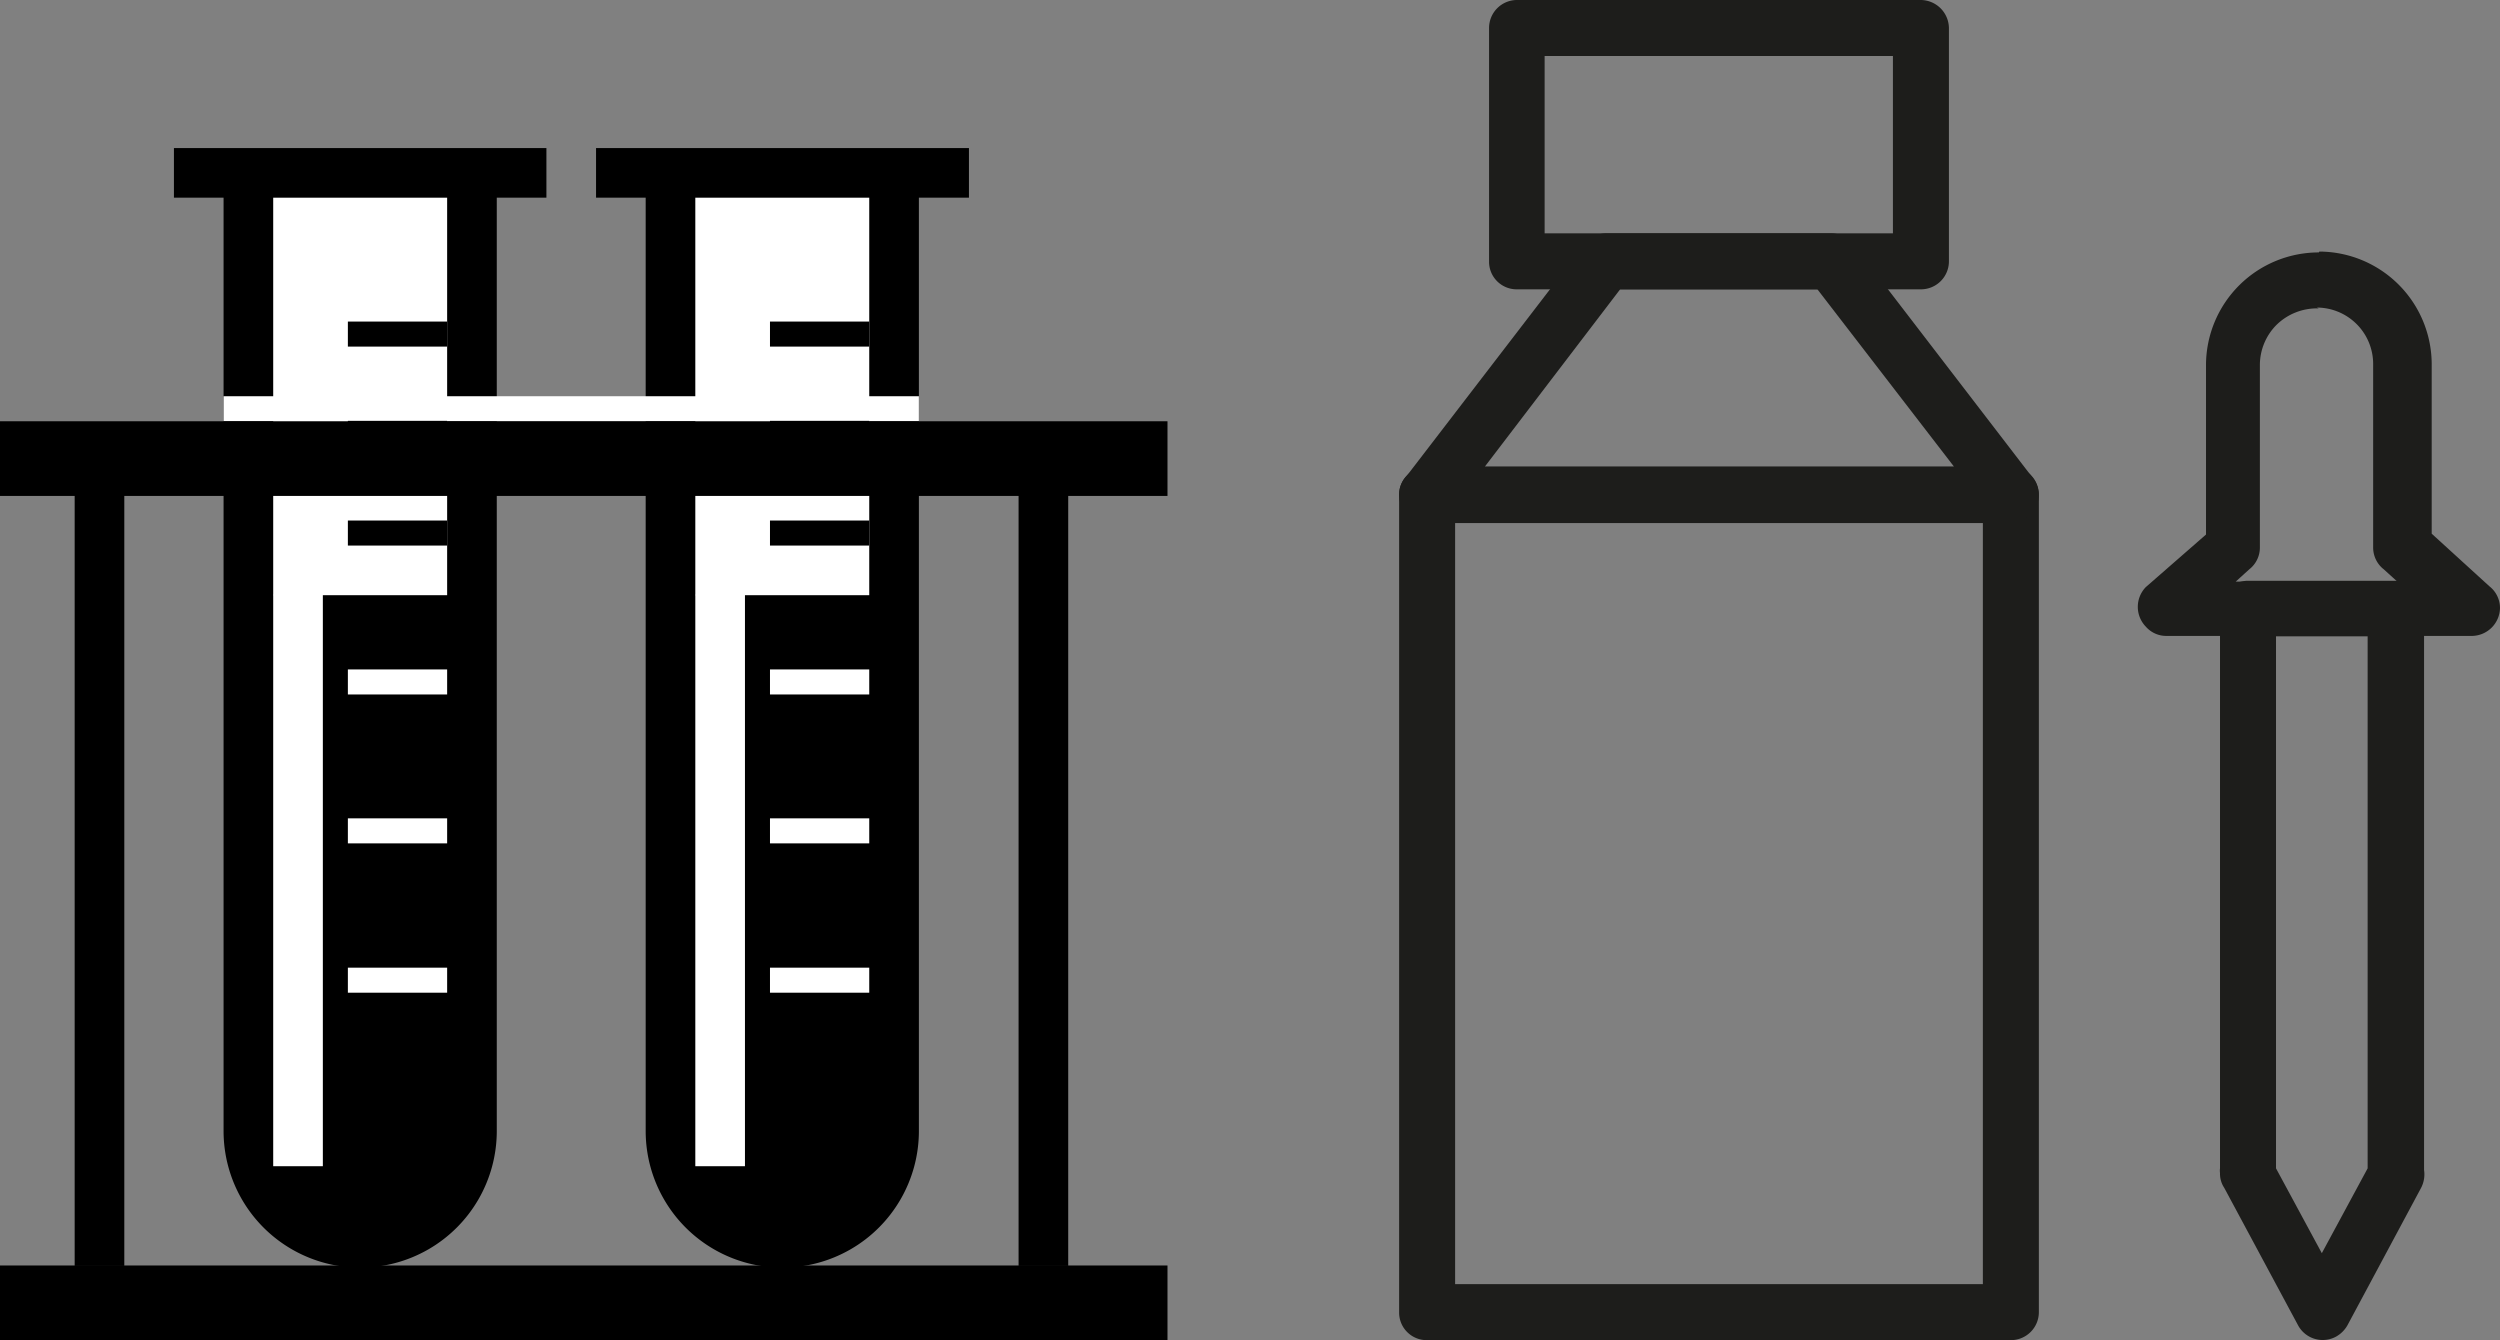
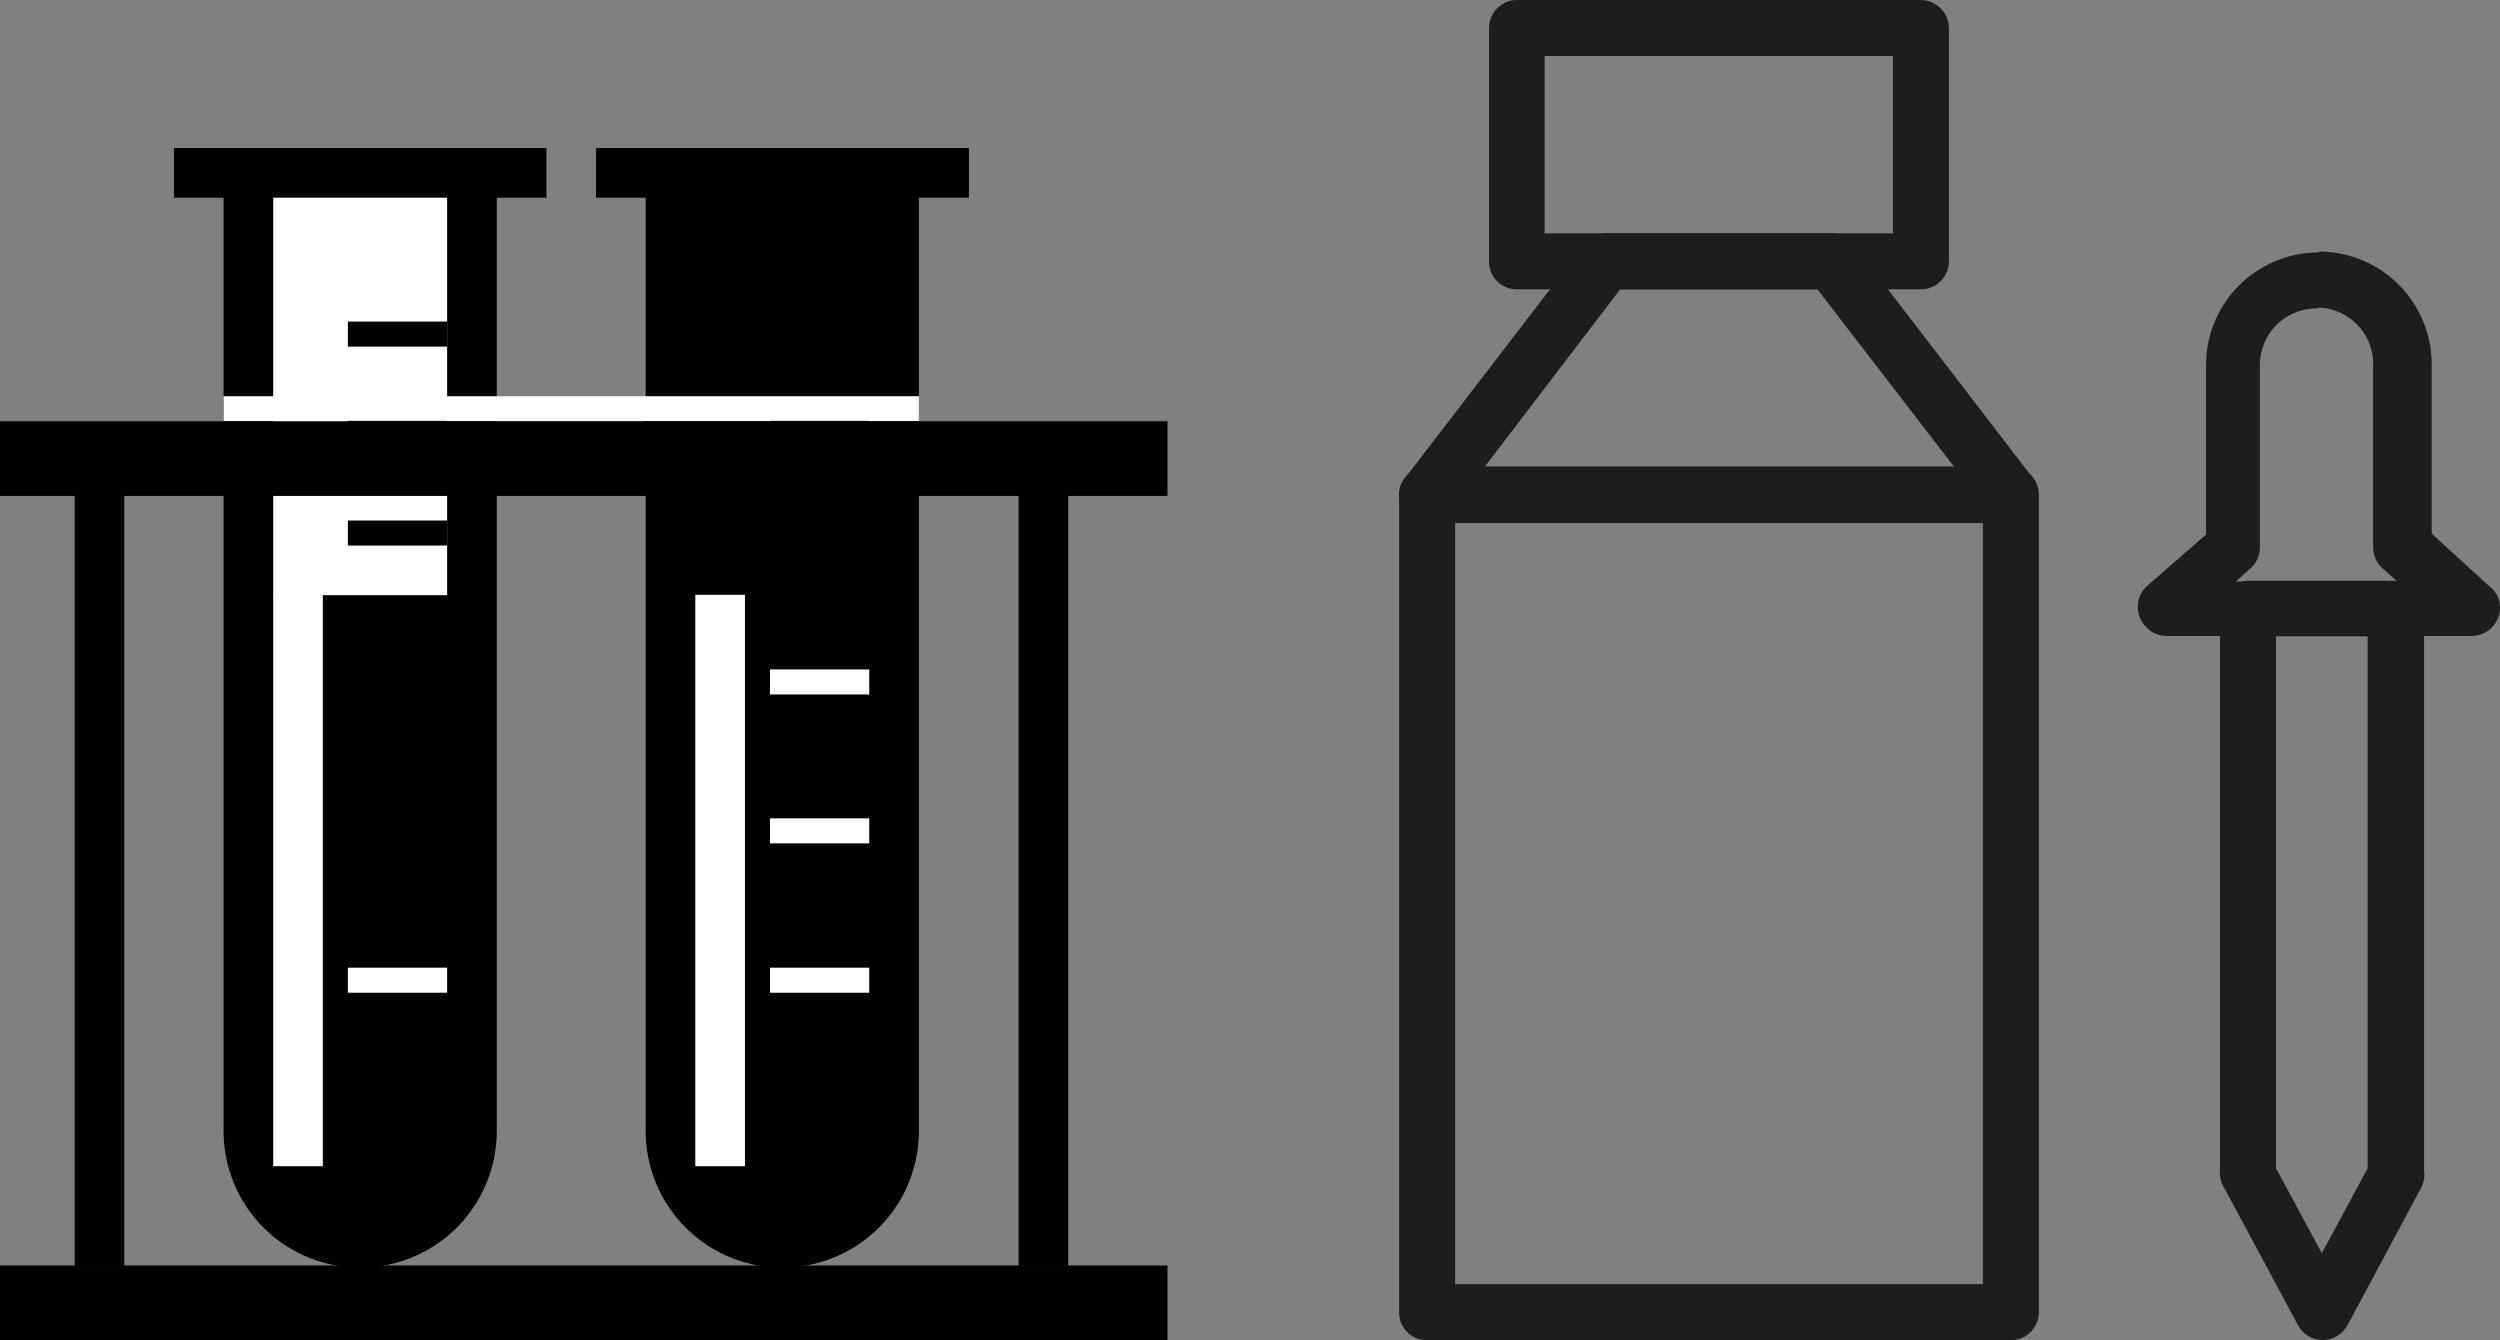
<svg xmlns="http://www.w3.org/2000/svg" viewBox="0 0 58.93 31.59">
  <rect x="0" y="0" width="58.93" height="31.59" fill="#808080" stroke="none" />
  <defs>
    <style>.cls-1{isolation:isolate;}.cls-2{mix-blend-mode:multiply;}.cls-3{fill:#1d1d1b;}.cls-4{fill:#fff;}</style>
  </defs>
  <title>ico-consuma</title>
  <g class="cls-1">
    <g id="Ebene_2" data-name="Ebene 2">
      <g id="Ebene_1-2" data-name="Ebene 1">
        <g class="cls-2">
          <path class="cls-3" d="M54.67,5.93h0a2.66,2.66,0,0,1,2.65,2.65v4l1.36,1.24a.65.65,0,0,1,.25.51.67.67,0,0,1-.66.66h-7.2a.64.64,0,0,1-.49-.22.67.67,0,0,1,0-.93l.45.49-.45-.49L52,12.6v-4a2.66,2.66,0,0,1,2.66-2.65m0,1.32h0a1.36,1.36,0,0,0-1,.39,1.34,1.34,0,0,0-.39.94v4.31a.65.65,0,0,1-.25.51l-.32.29h3.81l-.32-.29a.65.65,0,0,1-.25-.51V8.58a1.33,1.33,0,0,0-1.33-1.33" />
          <path class="cls-3" d="M53,13.69h3.48a.67.67,0,0,1,.66.66V27.58a.69.69,0,0,1-.07.42h0l-1.72,3.21a.7.7,0,0,1-.29.3.66.66,0,0,1-.89-.27l.58-.31-.58.31L52.43,28a.6.6,0,0,1-.1-.35.41.41,0,0,1,0-.11V14.35a.66.66,0,0,1,.65-.66M55.81,15H53.65V27.54l1.08,2,1.08-2Z" />
          <path class="cls-3" d="M33.64,11H47.4a.66.66,0,0,1,.66.66V30.93a.66.66,0,0,1-.66.66H33.64a.65.65,0,0,1-.66-.66V11.67a.65.65,0,0,1,.66-.66m13.1,1.32H34.3V30.27H46.74Z" />
-           <path class="cls-3" d="M35,11H46.06L42.84,6.82H38.19ZM47.4,12.32H33.64a.65.65,0,0,1-.66-.65.62.62,0,0,1,.17-.44l4.2-5.47h0a.65.65,0,0,1,.52-.26h5.29a.68.68,0,0,1,.56.3l4.2,5.47-.52.4.52-.4a.65.65,0,0,1-.52,1.05" />
+           <path class="cls-3" d="M35,11H46.06L42.84,6.82H38.19ZM47.4,12.32H33.64a.65.65,0,0,1-.66-.65.62.62,0,0,1,.17-.44l4.2-5.47h0a.65.65,0,0,1,.52-.26h5.29a.68.68,0,0,1,.56.3l4.2,5.47-.52.4.52-.4" />
          <path class="cls-3" d="M35.75,0h9.53a.67.67,0,0,1,.66.66v5.5a.66.66,0,0,1-.66.66H35.75a.65.65,0,0,1-.65-.66V.66A.66.66,0,0,1,35.75,0m8.87,1.32H36.41V5.5h8.21Z" />
          <path d="M4.1,3.49V4.66H5.27v22a3.22,3.22,0,0,0,6.44,0v-22l1.17,0V3.49Z" />
          <rect class="cls-4" x="6.44" y="4.66" width="4.1" height="9.37" />
          <rect class="cls-4" x="6.44" y="14.02" width="1.17" height="13.47" />
          <path d="M14.05,3.49V4.66h1.17v22a3.22,3.22,0,1,0,6.44,0v-22l1.18,0V3.49Z" />
-           <rect class="cls-4" x="16.39" y="4.66" width="4.1" height="9.37" />
          <rect class="cls-4" x="16.39" y="14.02" width="1.17" height="13.47" />
          <rect class="cls-4" x="5.27" y="9.34" width="16.39" height="0.59" />
          <rect y="9.93" width="27.52" height="1.76" />
          <rect y="29.83" width="27.52" height="1.76" />
          <rect x="1.76" y="11.1" width="1.17" height="18.74" />
          <rect x="24.01" y="11.1" width="1.17" height="18.74" />
          <rect x="8.2" y="7.58" width="2.34" height="0.59" />
          <rect x="8.2" y="9.92" width="2.34" height="0.59" />
          <rect x="8.2" y="12.27" width="2.34" height="0.59" />
-           <rect class="cls-4" x="8.2" y="15.78" width="2.34" height="0.59" />
          <rect class="cls-4" x="8.2" y="22.81" width="2.34" height="0.59" />
          <rect x="18.15" y="7.58" width="2.34" height="0.59" />
          <rect x="18.15" y="9.92" width="2.34" height="0.59" />
          <rect x="18.15" y="12.27" width="2.34" height="0.59" />
          <rect class="cls-4" x="18.15" y="15.78" width="2.34" height="0.59" />
          <rect class="cls-4" x="18.15" y="22.81" width="2.34" height="0.59" />
          <rect class="cls-4" x="18.15" y="19.29" width="2.34" height="0.59" />
-           <rect class="cls-4" x="8.2" y="19.29" width="2.34" height="0.59" />
        </g>
      </g>
    </g>
  </g>
</svg>